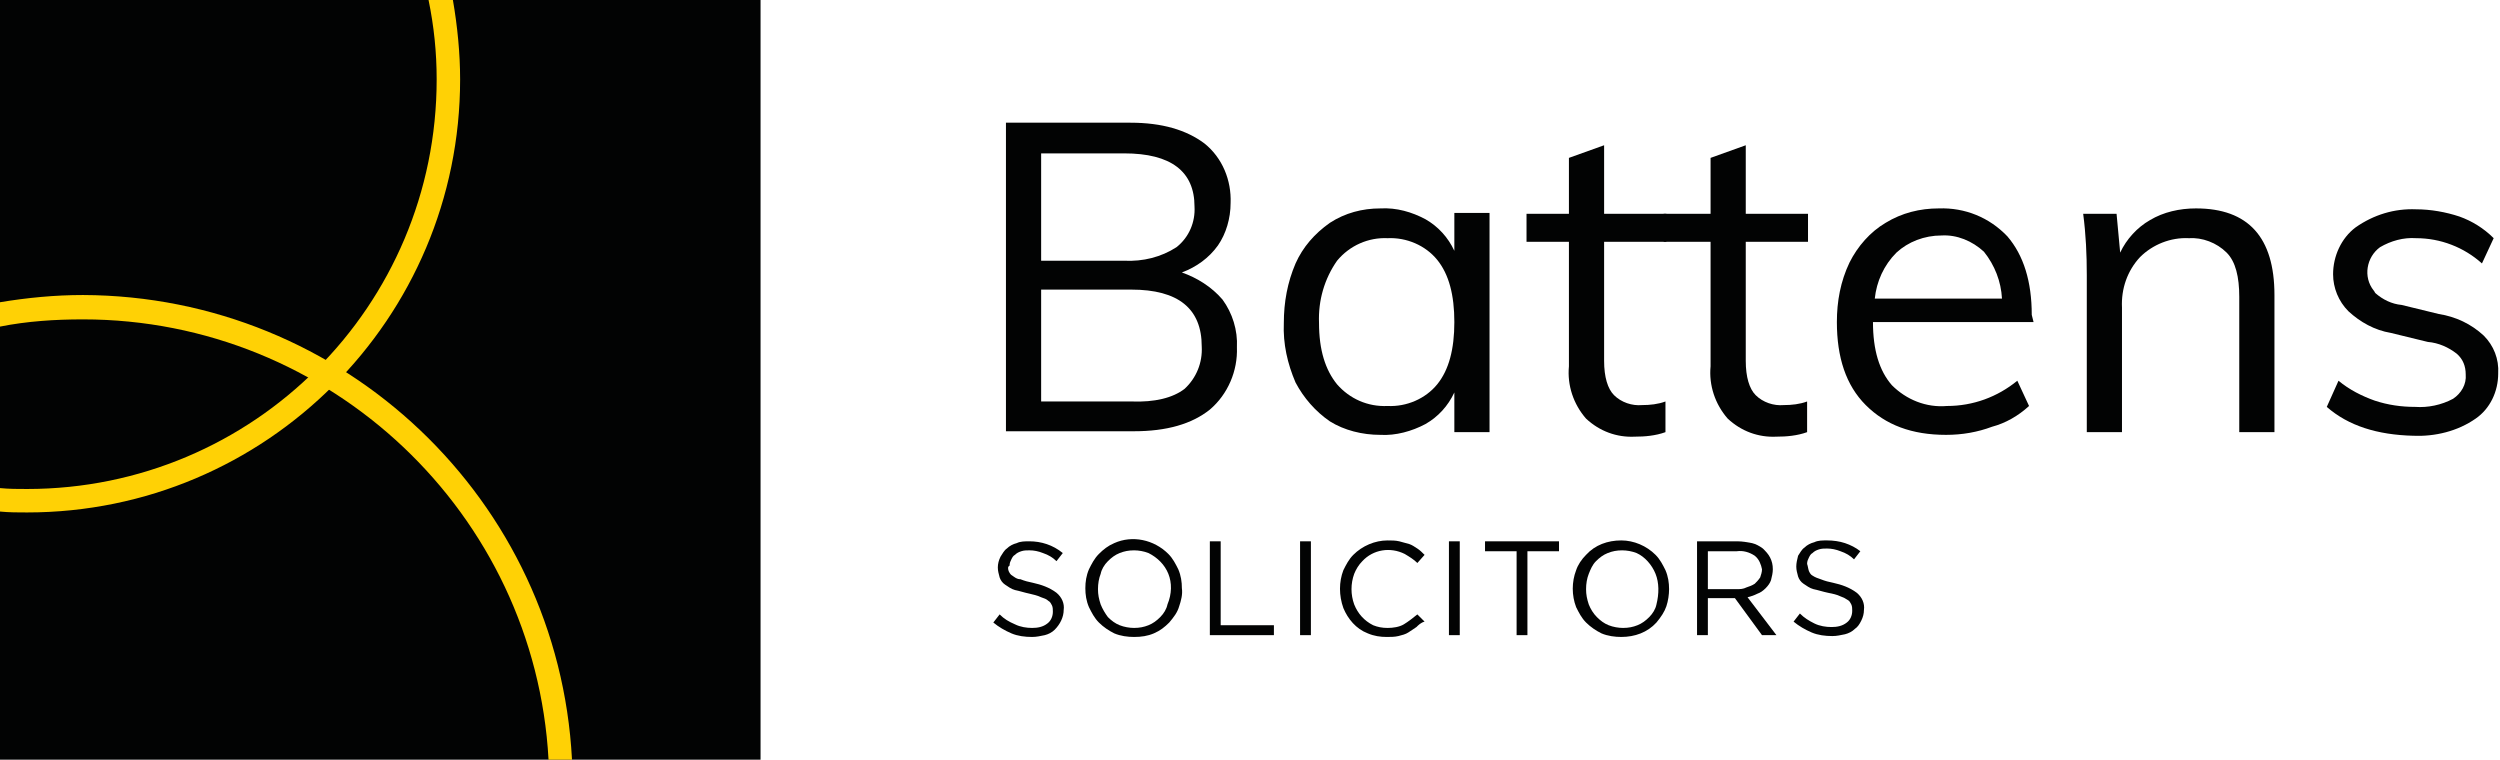
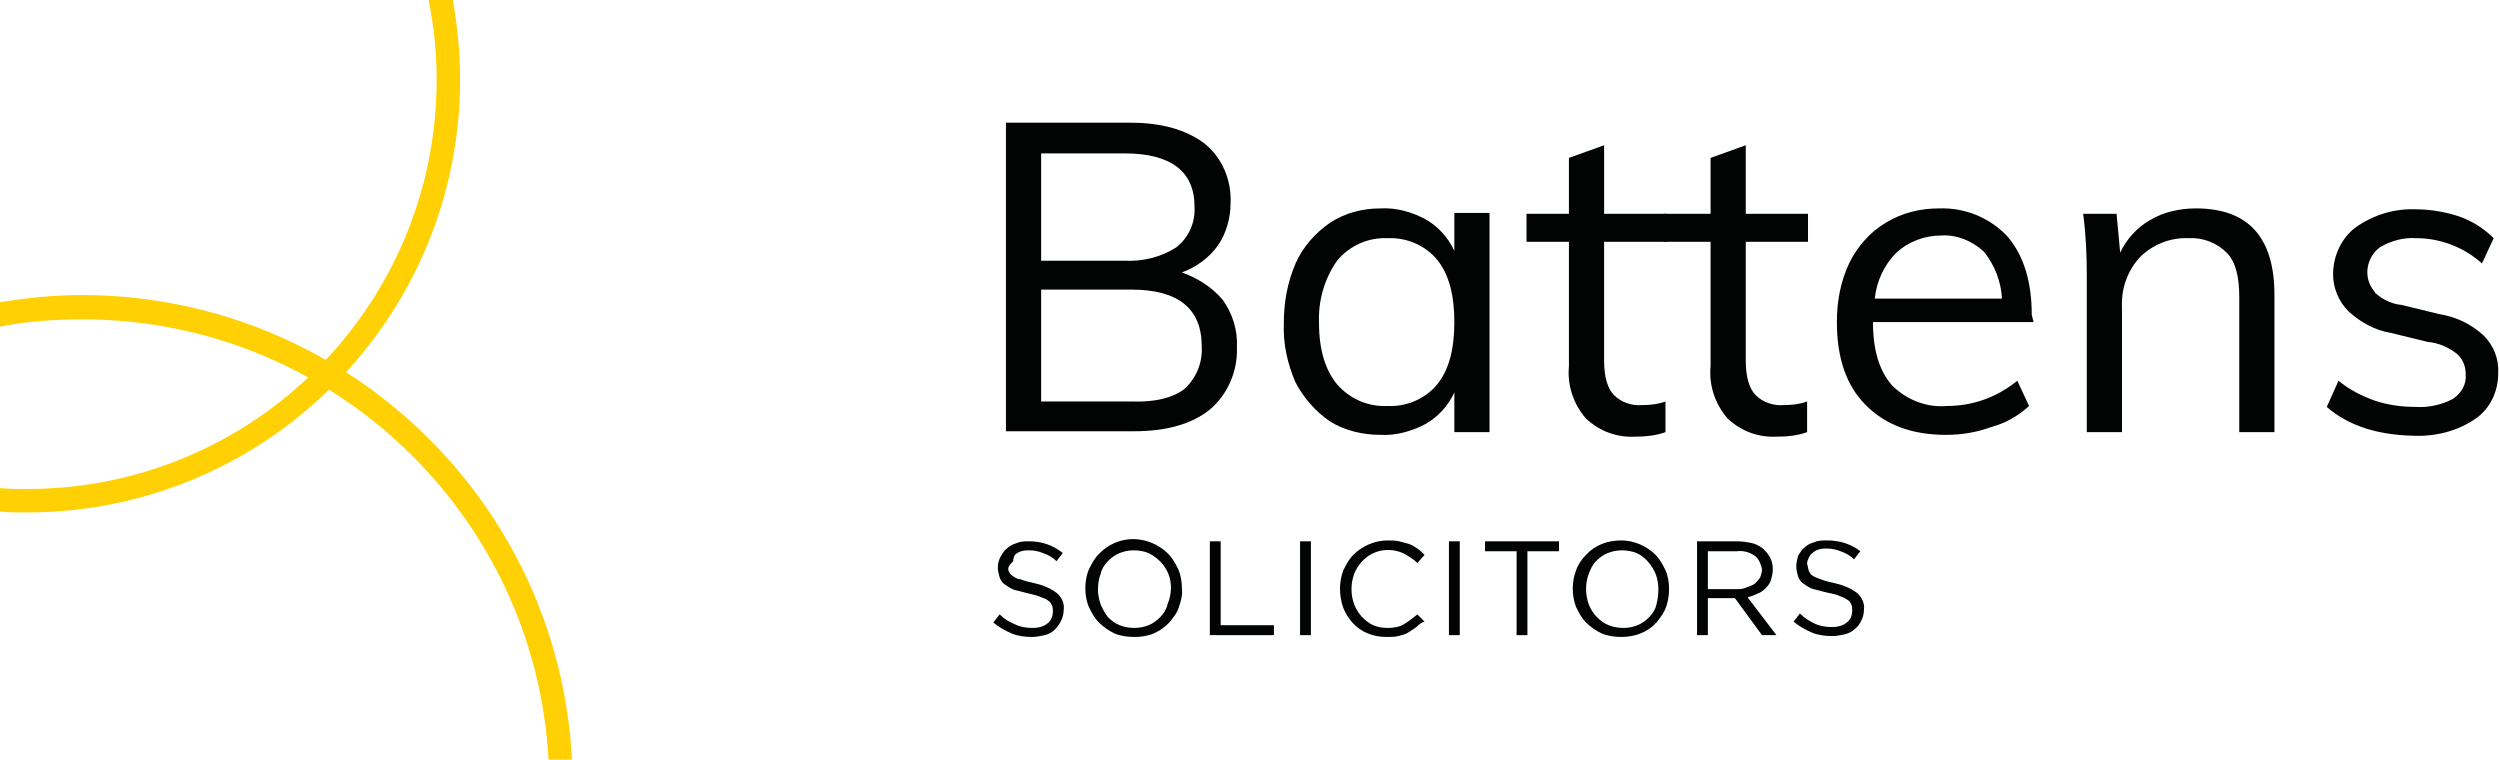
<svg xmlns="http://www.w3.org/2000/svg" version="1.1" id="Layer_1" x="0px" y="0px" viewBox="0 0 277.1 84.2" style="enable-background:new 0 0 277.1 84.2;" xml:space="preserve">
  <style type="text/css">
	.st0{fill:#020303;}
	.st1{fill:none;}
	.st2{fill:#FFD105;}
</style>
  <title>logo-black</title>
  <g>
    <g id="Layer_1-2">
-       <rect y="0" class="st0" width="84.3" height="84.2" />
      <rect y="0" class="st1" width="84.3" height="84.2" />
      <path class="st0" d="M135.5,33.2c1.1,1.5,1.7,3.4,1.6,5.3c0.1,2.6-1,5.2-3,6.9c-2,1.6-4.8,2.4-8.4,2.4h-14.2V13.6h13.8    c3.5,0,6.2,0.8,8.2,2.3c2,1.6,3,4.1,2.9,6.6c0,1.7-0.5,3.4-1.4,4.7c-1,1.4-2.4,2.4-4,3C132.7,30.8,134.3,31.8,135.5,33.2     M115.4,28.9h9.2c2.1,0.1,4.1-0.4,5.8-1.5c1.4-1.1,2.1-2.8,2-4.5c0-3.9-2.6-5.9-7.8-5.9h-9.2L115.4,28.9z M131.3,43.1    c1.3-1.2,2-2.9,1.9-4.7c0-4.2-2.6-6.3-7.8-6.3h-10v12.4h10C128,44.6,130,44.1,131.3,43.1" />
      <path class="st0" d="M165.1,23.7v24.2h-3.9v-4.4c-0.7,1.5-1.8,2.7-3.2,3.5c-1.5,0.8-3.3,1.3-5,1.2c-2,0-4-0.5-5.6-1.5    c-1.6-1.1-2.9-2.6-3.8-4.3c-0.9-2.1-1.4-4.3-1.3-6.6c0-2.3,0.4-4.5,1.3-6.6c0.8-1.8,2.1-3.3,3.8-4.5c1.7-1.1,3.6-1.6,5.6-1.6    c1.8-0.1,3.5,0.4,5,1.2c1.4,0.8,2.5,2,3.2,3.5v-4.2H165.1z M159.3,42.6c1.3-1.6,1.9-3.9,1.9-6.9c0-3-0.6-5.3-1.9-6.9    c-1.3-1.6-3.4-2.5-5.5-2.4c-2.1-0.1-4.2,0.8-5.6,2.5c-1.4,2-2.1,4.4-2,6.9c0,3,0.7,5.2,2,6.8c1.4,1.6,3.4,2.5,5.6,2.4    C155.9,45.1,158,44.2,159.3,42.6" />
      <path class="st0" d="M177.8,16.1l-3.9,1.4v6.2h-4.7v3.1h4.7v13.8c-0.2,2.1,0.5,4.2,1.9,5.8c1.5,1.4,3.4,2.1,5.4,2    c1.1,0,2.3-0.1,3.4-0.5v-3.4c-0.8,0.3-1.7,0.4-2.6,0.4c-1.1,0.1-2.3-0.3-3.1-1.1c-0.7-0.7-1.1-2-1.1-3.8V26.8h6.9v-3.1h-6.9    L177.8,16.1z" />
      <path class="st0" d="M200.4,26.8v-3.1h-6.9v-7.6l-3.9,1.4v6.2h-5.2v3.1h5.2v13.8c-0.2,2.1,0.5,4.2,1.9,5.8c1.5,1.4,3.4,2.1,5.4,2    c1.1,0,2.3-0.1,3.4-0.5v-3.4c-0.8,0.3-1.7,0.4-2.6,0.4c-1.1,0.1-2.3-0.3-3.1-1.1c-0.7-0.7-1.1-2-1.1-3.8V26.8H200.4z" />
      <path class="st0" d="M225.4,35.7h-17.8c0,3.1,0.7,5.4,2.1,7c1.6,1.6,3.8,2.5,6.1,2.3c2.9,0,5.6-1,7.8-2.8l1.3,2.8    c-1.2,1.1-2.6,1.9-4.1,2.3c-1.6,0.6-3.3,0.9-5.1,0.9c-3.8,0-6.7-1.1-8.9-3.3c-2.2-2.2-3.2-5.3-3.2-9.2c0-2.3,0.4-4.5,1.4-6.6    c0.9-1.8,2.3-3.4,4-4.4c1.8-1.1,3.8-1.6,5.9-1.6c2.9-0.1,5.6,1,7.6,3.1c1.8,2.1,2.7,5,2.7,8.7L225.4,35.7z M210.2,28    c-1.4,1.4-2.2,3.2-2.4,5.1h14.1c-0.1-1.9-0.8-3.7-2-5.2c-1.3-1.2-3-1.9-4.7-1.8C213.3,26.1,211.5,26.8,210.2,28" />
      <path class="st0" d="M252.1,32.7v15.2h-3.9v-15c0-2.2-0.4-3.9-1.4-4.9c-1.1-1.1-2.7-1.7-4.2-1.6c-2-0.1-4,0.7-5.4,2.1    c-1.4,1.5-2.1,3.5-2,5.6v13.8h-3.9V30.5c0-2.3-0.1-4.5-0.4-6.8h3.7L235,28c0.7-1.5,1.9-2.8,3.3-3.6c1.5-0.9,3.3-1.3,5.1-1.3    C249.2,23.1,252.1,26.3,252.1,32.7" />
      <path class="st0" d="M257.9,45.1l1.3-2.9c1.2,1,2.6,1.7,4,2.2c1.5,0.5,3,0.7,4.5,0.7c1.4,0.1,2.9-0.2,4.2-0.9    c0.9-0.6,1.5-1.6,1.4-2.7c0-0.9-0.3-1.7-1-2.3c-0.9-0.7-2-1.2-3.2-1.3l-4.1-1c-1.8-0.3-3.4-1.2-4.7-2.4c-1.1-1.1-1.7-2.6-1.7-4.1    c0-2,0.9-4,2.5-5.2c2-1.4,4.3-2.1,6.7-2c1.6,0,3.3,0.3,4.8,0.8c1.4,0.5,2.7,1.3,3.8,2.4l-1.3,2.8c-2-1.8-4.6-2.8-7.3-2.8    c-1.4-0.1-2.8,0.3-4,1c-1.5,1.1-1.9,3.3-0.7,4.8c0.1,0.1,0.1,0.2,0.2,0.3c0.8,0.7,1.8,1.2,2.9,1.3l4.1,1c1.9,0.3,3.6,1.1,5,2.4    c1.1,1.1,1.7,2.6,1.6,4.2c0,2-0.9,3.9-2.5,5c-2,1.4-4.5,2-6.9,1.9C263.5,48.2,260.3,47.2,257.9,45.1" />
-       <path class="st0" d="M111.8,63.3c0.1,0.2,0.2,0.4,0.4,0.5c0.3,0.2,0.5,0.4,0.9,0.4c0.5,0.2,0.9,0.3,1.4,0.4    c0.9,0.2,1.8,0.5,2.6,1.1c0.6,0.5,0.9,1.2,0.8,1.9c0,0.8-0.4,1.6-1,2.2c-0.3,0.3-0.7,0.5-1.1,0.6c-0.5,0.1-0.9,0.2-1.4,0.2    c-0.8,0-1.6-0.1-2.3-0.4c-0.7-0.3-1.4-0.7-2-1.2l0.7-0.9c0.5,0.5,1,0.8,1.7,1.1c0.6,0.3,1.3,0.4,1.9,0.4c0.6,0,1.2-0.1,1.7-0.5    c0.4-0.3,0.6-0.8,0.6-1.3c0-0.2,0-0.5-0.1-0.7c-0.1-0.2-0.2-0.4-0.4-0.5c-0.2-0.2-0.5-0.3-0.8-0.4c-0.4-0.2-0.9-0.3-1.3-0.4    c-0.5-0.1-1.1-0.3-1.6-0.4c-0.4-0.1-0.8-0.4-1.1-0.6c-0.3-0.2-0.5-0.5-0.6-0.8c-0.1-0.4-0.2-0.7-0.2-1.1c0-0.4,0.1-0.8,0.3-1.2    c0.2-0.3,0.4-0.7,0.7-0.9c0.3-0.3,0.7-0.5,1.1-0.6c0.4-0.2,0.9-0.2,1.4-0.2c1.3,0,2.6,0.4,3.7,1.3l-0.7,0.9    c-0.4-0.4-0.9-0.7-1.5-0.9c-0.5-0.2-1-0.3-1.5-0.3c-0.3,0-0.6,0-0.9,0.1c-0.3,0.1-0.5,0.2-0.7,0.4c-0.2,0.1-0.3,0.3-0.4,0.5    c-0.1,0.2-0.2,0.4-0.2,0.7C111.7,62.8,111.7,63,111.8,63.3" />
+       <path class="st0" d="M111.8,63.3c0.1,0.2,0.2,0.4,0.4,0.5c0.3,0.2,0.5,0.4,0.9,0.4c0.5,0.2,0.9,0.3,1.4,0.4    c0.9,0.2,1.8,0.5,2.6,1.1c0.6,0.5,0.9,1.2,0.8,1.9c0,0.8-0.4,1.6-1,2.2c-0.3,0.3-0.7,0.5-1.1,0.6c-0.5,0.1-0.9,0.2-1.4,0.2    c-0.8,0-1.6-0.1-2.3-0.4c-0.7-0.3-1.4-0.7-2-1.2l0.7-0.9c0.5,0.5,1,0.8,1.7,1.1c0.6,0.3,1.3,0.4,1.9,0.4c0.6,0,1.2-0.1,1.7-0.5    c0.4-0.3,0.6-0.8,0.6-1.3c0-0.2,0-0.5-0.1-0.7c-0.1-0.2-0.2-0.4-0.4-0.5c-0.2-0.2-0.5-0.3-0.8-0.4c-0.4-0.2-0.9-0.3-1.3-0.4    c-0.5-0.1-1.1-0.3-1.6-0.4c-0.4-0.1-0.8-0.4-1.1-0.6c-0.3-0.2-0.5-0.5-0.6-0.8c-0.1-0.4-0.2-0.7-0.2-1.1c0-0.4,0.1-0.8,0.3-1.2    c0.2-0.3,0.4-0.7,0.7-0.9c0.3-0.3,0.7-0.5,1.1-0.6c0.4-0.2,0.9-0.2,1.4-0.2c1.3,0,2.6,0.4,3.7,1.3l-0.7,0.9    c-0.4-0.4-0.9-0.7-1.5-0.9c-0.5-0.2-1-0.3-1.5-0.3c-0.3,0-0.6,0-0.9,0.1c-0.3,0.1-0.5,0.2-0.7,0.4c-0.1,0.2-0.2,0.4-0.2,0.7C111.7,62.8,111.7,63,111.8,63.3" />
      <path class="st0" d="M130.7,67.2c-0.2,0.7-0.6,1.2-1.1,1.8c-0.5,0.5-1,0.9-1.7,1.2c-0.7,0.3-1.4,0.4-2.2,0.4    c-0.7,0-1.5-0.1-2.2-0.4c-0.6-0.3-1.2-0.7-1.7-1.2c-0.5-0.5-0.8-1.1-1.1-1.7c-0.3-0.7-0.4-1.4-0.4-2.1c0-0.7,0.1-1.4,0.4-2.1    c0.3-0.6,0.6-1.2,1.1-1.7c0.5-0.5,1-0.9,1.7-1.2c2-0.9,4.4-0.4,6,1.2c0.5,0.5,0.8,1.1,1.1,1.7c0.3,0.7,0.4,1.4,0.4,2.1    C131.1,65.9,130.9,66.6,130.7,67.2 M129.5,63.6c-0.4-1-1.2-1.8-2.2-2.3c-0.5-0.2-1.1-0.3-1.6-0.3c-0.6,0-1.1,0.1-1.6,0.3    c-0.5,0.2-0.9,0.5-1.3,0.9c-0.4,0.4-0.7,0.9-0.8,1.4c-0.2,0.5-0.3,1.1-0.3,1.7c0,0.6,0.1,1.1,0.3,1.7c0.2,0.5,0.5,1,0.8,1.4    c0.4,0.4,0.8,0.7,1.3,0.9c0.5,0.2,1.1,0.3,1.6,0.3c0.6,0,1.1-0.1,1.6-0.3c0.5-0.2,0.9-0.5,1.3-0.9c0.4-0.4,0.7-0.9,0.8-1.4    C129.9,65.8,129.9,64.6,129.5,63.6" />
      <polygon class="st0" points="134.1,60 135.3,60 135.3,69.3 141.2,69.3 141.2,70.4 134.1,70.4   " />
      <rect x="144.1" y="60" class="st0" width="1.2" height="10.4" />
      <path class="st0" d="M157,69.5c-0.3,0.2-0.6,0.4-0.9,0.6c-0.3,0.2-0.7,0.3-1.1,0.4c-0.4,0.1-0.9,0.1-1.3,0.1    c-0.7,0-1.4-0.1-2.1-0.4c-1.3-0.5-2.2-1.6-2.7-2.8c-0.5-1.4-0.5-2.9,0-4.2c0.3-0.6,0.6-1.2,1.1-1.7c1-1,2.4-1.6,3.8-1.6    c0.4,0,0.9,0,1.3,0.1c0.4,0.1,0.7,0.2,1.1,0.3c0.3,0.1,0.6,0.3,0.9,0.5c0.3,0.2,0.5,0.4,0.8,0.7l-0.8,0.9c-0.4-0.4-0.9-0.7-1.4-1    c-1.6-0.8-3.5-0.5-4.7,0.8c-0.4,0.4-0.7,0.9-0.9,1.4c-0.4,1.1-0.4,2.3,0,3.4c0.4,1,1.1,1.8,2.1,2.3c0.5,0.2,1,0.3,1.6,0.3    c0.6,0,1.3-0.1,1.8-0.4c0.5-0.3,1-0.7,1.5-1.1l0.8,0.8C157.5,69,157.2,69.3,157,69.5" />
      <rect x="160.6" y="60" class="st0" width="1.2" height="10.4" />
      <polygon class="st0" points="169.3,70.4 168.1,70.4 168.1,61.1 164.6,61.1 164.6,60 172.8,60 172.8,61.1 169.3,61.1   " />
      <path class="st0" d="M184.7,67.2c-0.2,0.6-0.6,1.2-1.1,1.8c-1,1.1-2.4,1.6-3.9,1.6c-0.7,0-1.5-0.1-2.2-0.4    c-0.6-0.3-1.2-0.7-1.7-1.2c-0.5-0.5-0.8-1.1-1.1-1.7c-0.5-1.3-0.5-2.8,0-4.1c0.2-0.6,0.6-1.2,1.1-1.7c1-1.1,2.4-1.6,3.9-1.6    c1.4,0,2.8,0.6,3.8,1.6c0.5,0.5,0.8,1.1,1.1,1.7c0.3,0.7,0.4,1.4,0.4,2.1C185,65.9,184.9,66.6,184.7,67.2 M183.5,63.6    c-0.4-1-1.2-1.9-2.1-2.3c-0.5-0.2-1.1-0.3-1.6-0.3c-0.6,0-1.1,0.1-1.6,0.3c-0.5,0.2-0.9,0.5-1.3,0.9c-0.4,0.4-0.6,0.9-0.8,1.4    c-0.2,0.5-0.3,1.1-0.3,1.7c0,0.6,0.1,1.1,0.3,1.7c0.2,0.5,0.5,1,0.9,1.4c0.4,0.4,0.8,0.7,1.3,0.9c0.5,0.2,1.1,0.3,1.6,0.3    c0.6,0,1.1-0.1,1.6-0.3c0.5-0.2,0.9-0.5,1.3-0.9c0.4-0.4,0.7-0.9,0.8-1.4C183.9,65.8,183.9,64.6,183.5,63.6" />
      <path class="st0" d="M195.3,70.4l-3-4.1h-3v4.1h-1.2V60h4.5c0.5,0,1.1,0.1,1.6,0.2c0.4,0.1,0.8,0.3,1.2,0.6c0.3,0.3,0.6,0.6,0.8,1    c0.2,0.4,0.3,0.8,0.3,1.3c0,0.4-0.1,0.8-0.2,1.2c-0.1,0.3-0.3,0.6-0.6,0.9c-0.3,0.3-0.6,0.5-0.9,0.6c-0.4,0.2-0.7,0.3-1.1,0.4    l3.2,4.2L195.3,70.4z M194.5,61.6c-0.6-0.4-1.3-0.6-2-0.5h-3.2v4.2h3.2c0.4,0,0.7,0,1.1-0.2c0.3-0.1,0.6-0.2,0.9-0.4    c0.2-0.2,0.4-0.4,0.6-0.7c0.1-0.3,0.2-0.6,0.2-0.9C195.2,62.6,195,62,194.5,61.6" />
      <path class="st0" d="M200.5,63.3c0.1,0.2,0.2,0.4,0.4,0.5c0.3,0.2,0.6,0.3,0.9,0.4c0.5,0.2,0.9,0.3,1.4,0.4    c0.9,0.2,1.8,0.5,2.6,1.1c0.6,0.5,0.9,1.2,0.8,1.9c0,0.4-0.1,0.8-0.3,1.2c-0.2,0.4-0.4,0.7-0.7,0.9c-0.3,0.3-0.7,0.5-1.1,0.6    c-0.5,0.1-0.9,0.2-1.4,0.2c-0.8,0-1.6-0.1-2.3-0.4c-0.7-0.3-1.4-0.7-2-1.2l0.7-0.9c0.5,0.5,1,0.8,1.6,1.1c0.6,0.3,1.3,0.4,1.9,0.4    c0.6,0,1.2-0.1,1.7-0.5c0.4-0.3,0.6-0.8,0.6-1.3c0-0.2,0-0.5-0.1-0.7c-0.1-0.2-0.2-0.4-0.4-0.5c-0.3-0.2-0.5-0.3-0.8-0.4    c-0.4-0.2-0.9-0.3-1.4-0.4c-0.5-0.1-1.1-0.3-1.6-0.4c-0.4-0.1-0.8-0.4-1.1-0.6c-0.3-0.2-0.5-0.5-0.6-0.8c-0.1-0.4-0.2-0.7-0.2-1.1    c0-0.4,0.1-0.8,0.2-1.2c0.2-0.3,0.4-0.7,0.7-0.9c0.3-0.3,0.7-0.5,1.1-0.6c0.4-0.2,0.9-0.2,1.4-0.2c0.7,0,1.4,0.1,2,0.3    c0.6,0.2,1.2,0.5,1.7,0.9l-0.7,0.9c-0.4-0.4-0.9-0.7-1.5-0.9c-0.5-0.2-1-0.3-1.5-0.3c-0.3,0-0.6,0-0.9,0.1    c-0.3,0.1-0.5,0.2-0.7,0.4c-0.2,0.1-0.3,0.3-0.4,0.5c-0.1,0.2-0.2,0.4-0.2,0.7C200.4,62.8,200.4,63,200.5,63.3" />
      <path class="st2" d="M9.2,32.7C6.1,32.7,3,33,0,33.5v2.7c3-0.6,6.1-0.8,9.2-0.8c27.4,0,50.1,21.5,51.6,48.8h2.6    C61.9,55.4,38.1,32.8,9.2,32.7z" />
      <path class="st2" d="M48.4,8.8c0,25.1-20.3,45.4-45.4,45.4c-1,0-2,0-3-0.1v2.6c1,0.1,2,0.1,3,0.1C29.5,56.8,51,35.3,51,8.8    c0-2.9-0.3-5.9-0.8-8.8h-2.7C48.1,2.9,48.4,5.8,48.4,8.8z" />
    </g>
  </g>
</svg>